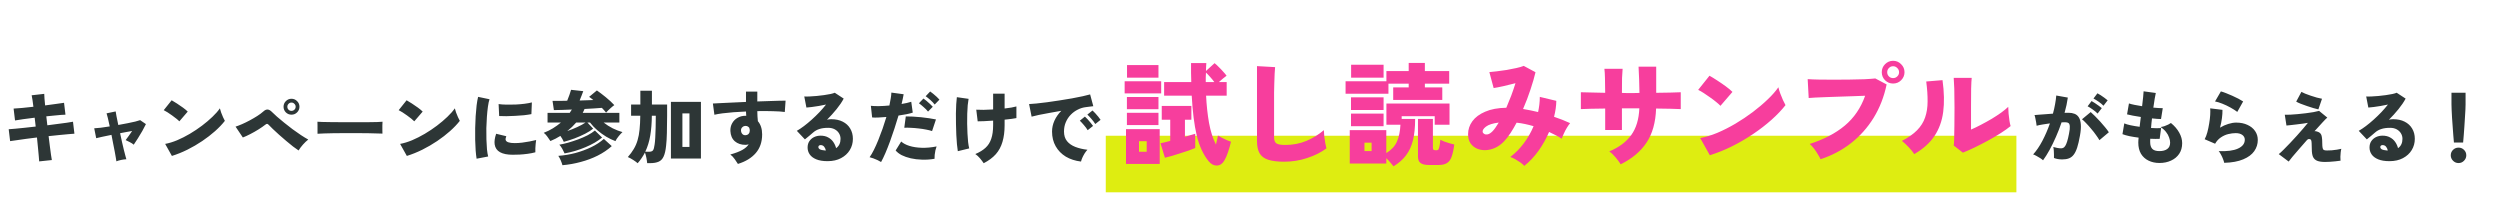
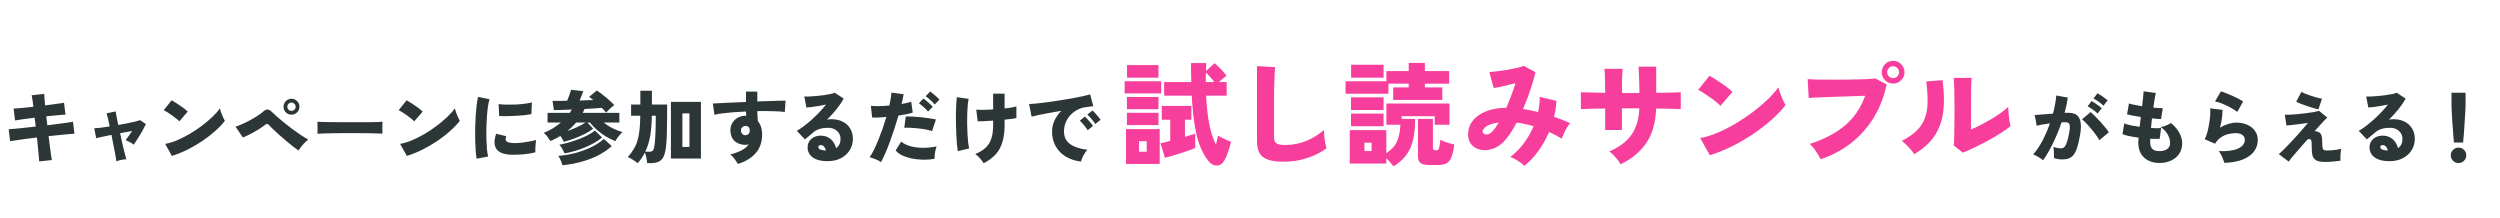
<svg xmlns="http://www.w3.org/2000/svg" width="884" height="77" viewBox="0 0 884 77" fill="none">
-   <rect x="391" y="48" width="322" height="20" fill="#DEED11" />
  <path d="M13.854 57.07C13.835 56.715 13.789 56.118 13.714 55.278C13.639 54.438 13.546 53.439 13.434 52.282C13.341 51.124 13.219 49.902 13.07 48.614C11.782 48.763 10.522 48.922 9.29 49.09C8.058 49.258 6.947 49.416 5.958 49.566C4.969 49.696 4.175 49.808 3.578 49.902L3.074 45.702C3.671 45.646 4.465 45.58 5.454 45.506C6.462 45.412 7.582 45.3 8.814 45.17C10.065 45.039 11.334 44.899 12.622 44.75L12.258 41.614C10.821 41.782 9.458 41.959 8.17 42.146C6.901 42.314 5.949 42.463 5.314 42.594L4.81 38.394C5.557 38.356 6.565 38.282 7.834 38.17C9.103 38.039 10.429 37.899 11.81 37.75C11.717 36.872 11.614 36.098 11.502 35.426C11.409 34.735 11.306 34.156 11.194 33.69L15.646 33.186C15.665 33.596 15.693 34.147 15.73 34.838C15.786 35.528 15.861 36.34 15.954 37.274C17.354 37.087 18.661 36.91 19.874 36.742C21.087 36.574 22.011 36.443 22.646 36.35L23.15 40.55C22.795 40.55 22.263 40.578 21.554 40.634C20.863 40.69 20.07 40.764 19.174 40.858C18.278 40.932 17.345 41.026 16.374 41.138L16.738 44.302C17.989 44.134 19.202 43.975 20.378 43.826C21.554 43.676 22.618 43.536 23.57 43.406C24.522 43.256 25.269 43.135 25.81 43.042L26.314 47.27C25.885 47.288 25.194 47.344 24.242 47.438C23.29 47.531 22.198 47.634 20.966 47.746C19.753 47.858 18.493 47.988 17.186 48.138C17.335 49.388 17.485 50.583 17.634 51.722C17.783 52.842 17.914 53.831 18.026 54.69C18.157 55.53 18.259 56.164 18.334 56.594L13.854 57.07ZM41.154 57.042C41.135 56.818 41.07 56.398 40.958 55.782C40.865 55.166 40.734 54.428 40.566 53.57C40.398 52.692 40.211 51.75 40.006 50.742C39.819 49.734 39.623 48.716 39.418 47.69C38.167 47.932 37.047 48.166 36.058 48.39C35.069 48.595 34.387 48.754 34.014 48.866L33.314 45.366C33.855 45.347 34.611 45.282 35.582 45.17C36.553 45.039 37.626 44.88 38.802 44.694C38.559 43.536 38.335 42.538 38.13 41.698C37.925 40.839 37.775 40.298 37.682 40.074L40.902 39.402C40.921 39.626 41.014 40.176 41.182 41.054C41.369 41.931 41.583 42.976 41.826 44.19C42.965 43.984 44.057 43.779 45.102 43.574C46.147 43.368 47.062 43.172 47.846 42.986C48.63 42.78 49.199 42.612 49.554 42.482L51.598 43.882C51.262 44.591 50.842 45.394 50.338 46.29C49.834 47.167 49.311 48.035 48.77 48.894C48.247 49.752 47.753 50.508 47.286 51.162C46.931 50.844 46.455 50.536 45.858 50.238C45.261 49.92 44.785 49.687 44.43 49.538C44.747 49.127 45.111 48.632 45.522 48.054C45.933 47.475 46.334 46.896 46.726 46.318C46.091 46.43 45.41 46.551 44.682 46.682C43.954 46.812 43.217 46.952 42.47 47.102C42.694 48.147 42.918 49.183 43.142 50.21C43.385 51.236 43.609 52.188 43.814 53.066C44.038 53.924 44.225 54.643 44.374 55.222C44.523 55.8 44.626 56.164 44.682 56.314C44.103 56.332 43.469 56.416 42.778 56.566C42.106 56.715 41.565 56.874 41.154 57.042ZM60.782 55.138L58.402 50.882C59.727 50.639 61.137 50.21 62.63 49.594C64.123 48.959 65.617 48.203 67.11 47.326C68.622 46.43 70.059 45.468 71.422 44.442C72.803 43.396 74.035 42.351 75.118 41.306C76.219 40.26 77.097 39.262 77.75 38.31C77.843 38.72 77.993 39.215 78.198 39.794C78.403 40.354 78.627 40.904 78.87 41.446C79.113 41.968 79.327 42.398 79.514 42.734C78.581 43.928 77.423 45.142 76.042 46.374C74.679 47.587 73.167 48.754 71.506 49.874C69.845 50.994 68.099 52.011 66.27 52.926C64.459 53.822 62.63 54.559 60.782 55.138ZM63.414 42.902C63.153 42.622 62.798 42.304 62.35 41.95C61.902 41.576 61.407 41.203 60.866 40.83C60.325 40.438 59.793 40.074 59.27 39.738C58.747 39.402 58.29 39.14 57.898 38.954L60.698 35.454C61.239 35.752 61.865 36.135 62.574 36.602C63.302 37.068 64.011 37.554 64.702 38.058C65.393 38.562 65.953 39.028 66.382 39.458L63.414 42.902ZM105.582 53.206C105.059 52.87 104.406 52.403 103.622 51.806C102.857 51.19 102.045 50.527 101.186 49.818C100.327 49.09 99.487 48.362 98.666 47.634C97.845 46.887 97.107 46.206 96.454 45.59C95.801 44.974 95.315 44.488 94.998 44.134C94.811 43.928 94.634 43.816 94.466 43.798C94.298 43.779 94.102 43.863 93.878 44.05C93.187 44.591 92.366 45.16 91.414 45.758C90.462 46.355 89.491 46.906 88.502 47.41C87.531 47.914 86.654 48.315 85.87 48.614L83.294 44.778C83.947 44.572 84.722 44.274 85.618 43.882C86.514 43.49 87.429 43.042 88.362 42.538C89.295 42.034 90.173 41.52 90.994 40.998C91.834 40.456 92.525 39.943 93.066 39.458C93.626 38.935 94.149 38.692 94.634 38.73C95.119 38.748 95.651 39.056 96.23 39.654C96.622 40.064 97.191 40.596 97.938 41.25C98.685 41.903 99.534 42.612 100.486 43.378C101.438 44.143 102.418 44.908 103.426 45.674C104.453 46.42 105.451 47.12 106.422 47.774C107.393 48.408 108.251 48.931 108.998 49.342C108.363 49.846 107.738 50.443 107.122 51.134C106.506 51.824 105.993 52.515 105.582 53.206ZM103.062 40.55C102.297 40.55 101.634 40.279 101.074 39.738C100.533 39.178 100.262 38.515 100.262 37.75C100.262 36.966 100.533 36.303 101.074 35.762C101.634 35.202 102.297 34.922 103.062 34.922C103.846 34.922 104.509 35.202 105.05 35.762C105.61 36.303 105.89 36.966 105.89 37.75C105.89 38.515 105.61 39.178 105.05 39.738C104.509 40.279 103.846 40.55 103.062 40.55ZM103.062 39.206C103.473 39.206 103.818 39.066 104.098 38.786C104.397 38.506 104.546 38.16 104.546 37.75C104.546 37.339 104.397 36.994 104.098 36.714C103.818 36.415 103.473 36.266 103.062 36.266C102.651 36.266 102.306 36.415 102.026 36.714C101.746 36.994 101.606 37.339 101.606 37.75C101.606 38.16 101.746 38.506 102.026 38.786C102.306 39.066 102.651 39.206 103.062 39.206ZM112.274 47.298C112.293 46.962 112.293 46.523 112.274 45.982C112.274 45.44 112.274 44.899 112.274 44.358C112.274 43.816 112.265 43.378 112.246 43.042C112.507 43.06 113.077 43.088 113.954 43.126C114.831 43.144 115.905 43.163 117.174 43.182C118.443 43.182 119.815 43.191 121.29 43.21C122.783 43.21 124.277 43.21 125.77 43.21C127.263 43.21 128.663 43.21 129.97 43.21C131.295 43.191 132.425 43.172 133.358 43.154C134.291 43.116 134.926 43.079 135.262 43.042C135.243 43.34 135.225 43.77 135.206 44.33C135.206 44.871 135.206 45.412 135.206 45.954C135.225 46.495 135.234 46.924 135.234 47.242C134.805 47.223 134.142 47.204 133.246 47.186C132.35 47.148 131.295 47.12 130.082 47.102C128.869 47.083 127.571 47.074 126.19 47.074C124.809 47.074 123.418 47.074 122.018 47.074C120.618 47.074 119.274 47.083 117.986 47.102C116.717 47.12 115.587 47.148 114.598 47.186C113.609 47.204 112.834 47.242 112.274 47.298ZM143.858 55.138L141.478 50.882C142.803 50.639 144.213 50.21 145.706 49.594C147.199 48.959 148.693 48.203 150.186 47.326C151.698 46.43 153.135 45.468 154.498 44.442C155.879 43.396 157.111 42.351 158.194 41.306C159.295 40.26 160.173 39.262 160.826 38.31C160.919 38.72 161.069 39.215 161.274 39.794C161.479 40.354 161.703 40.904 161.946 41.446C162.189 41.968 162.403 42.398 162.59 42.734C161.657 43.928 160.499 45.142 159.118 46.374C157.755 47.587 156.243 48.754 154.582 49.874C152.921 50.994 151.175 52.011 149.346 52.926C147.535 53.822 145.706 54.559 143.858 55.138ZM146.49 42.902C146.229 42.622 145.874 42.304 145.426 41.95C144.978 41.576 144.483 41.203 143.942 40.83C143.401 40.438 142.869 40.074 142.346 39.738C141.823 39.402 141.366 39.14 140.974 38.954L143.774 35.454C144.315 35.752 144.941 36.135 145.65 36.602C146.378 37.068 147.087 37.554 147.778 38.058C148.469 38.562 149.029 39.028 149.458 39.458L146.49 42.902ZM168.526 56.118C168.395 55.315 168.283 54.344 168.19 53.206C168.115 52.048 168.059 50.798 168.022 49.454C168.003 48.091 168.003 46.7 168.022 45.282C168.059 43.844 168.115 42.444 168.19 41.082C168.283 39.7 168.395 38.431 168.526 37.274C168.675 36.098 168.853 35.09 169.058 34.25L173.09 35.09C172.866 35.762 172.679 36.639 172.53 37.722C172.381 38.804 172.259 39.999 172.166 41.306C172.073 42.594 172.007 43.928 171.97 45.31C171.951 46.672 171.961 47.998 171.998 49.286C172.035 50.574 172.101 51.75 172.194 52.814C172.306 53.859 172.446 54.699 172.614 55.334L168.526 56.118ZM181.266 54.718C179.381 54.718 177.897 54.419 176.814 53.822C175.731 53.224 175.097 52.3 174.91 51.05C174.761 50.004 174.938 48.754 175.442 47.298L179.026 48.166C178.802 48.707 178.727 49.146 178.802 49.482C178.989 50.228 180.071 50.602 182.05 50.602C182.871 50.602 183.73 50.546 184.626 50.434C185.541 50.322 186.427 50.182 187.286 50.014C188.145 49.846 188.91 49.678 189.582 49.51C189.526 49.864 189.47 50.303 189.414 50.826C189.358 51.348 189.321 51.88 189.302 52.422C189.283 52.963 189.283 53.439 189.302 53.85C188.481 54.074 187.585 54.251 186.614 54.382C185.643 54.512 184.691 54.606 183.758 54.662C182.825 54.699 181.994 54.718 181.266 54.718ZM176.506 41.026L176.31 36.798C177.038 36.91 177.925 36.975 178.97 36.994C180.034 37.012 181.135 37.003 182.274 36.966C183.413 36.91 184.495 36.816 185.522 36.686C186.549 36.555 187.398 36.396 188.07 36.21L187.902 40.354C187.155 40.503 186.278 40.634 185.27 40.746C184.262 40.839 183.217 40.914 182.134 40.97C181.07 41.026 180.043 41.063 179.054 41.082C178.065 41.082 177.215 41.063 176.506 41.026ZM199.354 50.154C199.074 49.482 198.673 48.782 198.15 48.054C197.609 48.39 197.039 48.716 196.442 49.034C195.863 49.332 195.257 49.612 194.622 49.874C194.323 49.388 193.969 48.875 193.558 48.334C193.166 47.774 192.737 47.316 192.27 46.962C193.427 46.514 194.51 45.982 195.518 45.366C196.545 44.731 197.487 44.05 198.346 43.322H193.614V39.906H201.454C201.734 39.514 201.986 39.122 202.21 38.73C200.959 38.786 199.774 38.832 198.654 38.87C197.553 38.888 196.619 38.907 195.854 38.926L195.378 35.678C196.05 35.678 196.834 35.678 197.73 35.678C198.626 35.659 199.569 35.64 200.558 35.622C200.819 35.006 201.081 34.324 201.342 33.578C201.603 32.812 201.799 32.206 201.93 31.758L206.242 32.234C206.13 32.588 205.943 33.083 205.682 33.718C205.439 34.352 205.197 34.959 204.954 35.538C205.831 35.5 206.681 35.472 207.502 35.454C208.342 35.416 209.107 35.388 209.798 35.37C209.537 35.146 209.275 34.94 209.014 34.754C208.771 34.567 208.538 34.399 208.314 34.25L211.058 31.982C211.469 32.262 211.945 32.607 212.486 33.018C213.046 33.428 213.615 33.876 214.194 34.362C214.791 34.847 215.351 35.332 215.874 35.818C216.397 36.303 216.845 36.751 217.218 37.162C216.751 37.498 216.257 37.908 215.734 38.394C215.211 38.86 214.735 39.336 214.306 39.822C214.138 39.579 213.923 39.318 213.662 39.038C213.419 38.739 213.139 38.44 212.822 38.142C212.075 38.198 211.161 38.263 210.078 38.338C209.014 38.394 207.885 38.459 206.69 38.534C206.597 38.758 206.494 38.991 206.382 39.234C206.289 39.458 206.177 39.682 206.046 39.906H219.01V43.322H213.438C214.427 44.106 215.51 44.796 216.686 45.394C217.881 45.972 219.019 46.411 220.102 46.71C219.71 47.064 219.262 47.55 218.758 48.166C218.254 48.782 217.871 49.36 217.61 49.902C216.546 49.51 215.463 48.987 214.362 48.334C213.261 47.662 212.206 46.896 211.198 46.038C210.209 45.179 209.35 44.274 208.622 43.322H207.698L209.742 45.506C208.995 46.103 208.043 46.7 206.886 47.298C205.747 47.876 204.525 48.418 203.218 48.922C201.911 49.407 200.623 49.818 199.354 50.154ZM198.878 58.414C198.747 57.928 198.551 57.368 198.29 56.734C198.029 56.118 197.739 55.576 197.422 55.11C199.457 54.96 201.473 54.624 203.47 54.102C205.467 53.56 207.334 52.87 209.07 52.03C210.806 51.19 212.29 50.219 213.522 49.118L216.322 51.666C214.885 52.954 213.223 54.074 211.338 55.026C209.471 55.959 207.474 56.706 205.346 57.266C203.237 57.844 201.081 58.227 198.878 58.414ZM199.634 54.242C199.429 53.756 199.158 53.215 198.822 52.618C198.486 52.02 198.141 51.535 197.786 51.162C198.738 50.994 199.793 50.751 200.95 50.434C202.107 50.098 203.274 49.715 204.45 49.286C205.645 48.838 206.755 48.352 207.782 47.83C208.809 47.288 209.667 46.728 210.358 46.15L212.906 48.642C212.178 49.239 211.31 49.836 210.302 50.434C209.294 51.012 208.193 51.554 206.998 52.058C205.803 52.562 204.581 53 203.33 53.374C202.079 53.747 200.847 54.036 199.634 54.242ZM200.586 46.346C201.781 45.935 202.966 45.459 204.142 44.918C205.337 44.376 206.307 43.844 207.054 43.322H203.75C202.835 44.386 201.781 45.394 200.586 46.346ZM225.478 57.714C225.049 57.34 224.526 56.958 223.91 56.566C223.313 56.174 222.678 55.828 222.006 55.53C222.846 54.578 223.546 53.626 224.106 52.674C224.685 51.703 225.133 50.667 225.45 49.566C225.786 48.446 226.019 47.186 226.15 45.786C226.299 44.386 226.383 42.762 226.402 40.914H223.154V36.966H226.43V32.094H230.518V36.966H235.894V40.914C235.894 43.228 235.866 45.263 235.81 47.018C235.773 48.772 235.679 50.284 235.53 51.554C235.362 53.215 235.063 54.494 234.634 55.39C234.223 56.267 233.635 56.864 232.87 57.182C232.105 57.518 231.106 57.686 229.874 57.686H228.838C228.801 57.163 228.707 56.528 228.558 55.782C228.409 55.054 228.241 54.438 228.054 53.934C227.699 54.624 227.307 55.278 226.878 55.894C226.467 56.528 226.001 57.135 225.478 57.714ZM237.238 56.062V36.014H247.85V56.062H237.238ZM241.298 51.946H243.79V40.102H241.298V51.946ZM228.166 53.654H229.538C230.173 53.654 230.621 53.495 230.882 53.178C231.143 52.842 231.339 52.151 231.47 51.106C231.563 50.546 231.638 49.762 231.694 48.754C231.75 47.727 231.797 46.542 231.834 45.198C231.871 43.854 231.89 42.426 231.89 40.914H230.49C230.471 43.49 230.285 45.832 229.93 47.942C229.575 50.032 228.987 51.936 228.166 53.654ZM260.926 57.966C260.646 57.499 260.273 56.939 259.806 56.286C259.358 55.632 258.835 55.082 258.238 54.634C260.049 54.13 261.467 53.588 262.494 53.01C263.521 52.431 264.267 51.768 264.734 51.022C264.547 51.078 264.361 51.124 264.174 51.162C264.006 51.199 263.819 51.218 263.614 51.218C262.083 51.218 260.823 50.798 259.834 49.958C258.863 49.099 258.341 47.886 258.266 46.318C258.229 45.31 258.434 44.404 258.882 43.602C259.33 42.78 259.965 42.136 260.786 41.67C261.607 41.184 262.541 40.942 263.586 40.942C263.623 40.942 263.67 40.942 263.726 40.942C263.782 40.942 263.829 40.951 263.866 40.97C263.81 40.484 263.782 39.971 263.782 39.43C262.27 39.486 260.805 39.57 259.386 39.682C257.967 39.794 256.67 39.924 255.494 40.074C254.337 40.223 253.375 40.391 252.61 40.578L252.078 36.602C252.675 36.564 253.571 36.518 254.766 36.462C255.961 36.406 257.342 36.34 258.91 36.266C260.478 36.191 262.102 36.116 263.782 36.042V32.402H267.786V35.874C269.279 35.818 270.689 35.771 272.014 35.734C273.339 35.678 274.506 35.64 275.514 35.622C276.522 35.603 277.278 35.594 277.782 35.594L277.502 39.598C276.475 39.448 275.094 39.355 273.358 39.318C271.641 39.262 269.783 39.252 267.786 39.29C267.786 39.906 267.805 40.522 267.842 41.138C267.879 41.735 267.926 42.304 267.982 42.846C268.99 44.022 269.494 45.58 269.494 47.522C269.494 50.172 268.747 52.366 267.254 54.102C265.761 55.838 263.651 57.126 260.926 57.966ZM263.642 47.802C264.127 47.764 264.491 47.596 264.734 47.298C264.995 46.98 265.126 46.598 265.126 46.15C265.126 45.87 265.061 45.543 264.93 45.17C264.594 44.74 264.165 44.526 263.642 44.526C263.175 44.526 262.783 44.684 262.466 45.002C262.149 45.3 261.999 45.683 262.018 46.15C262.037 46.635 262.195 47.046 262.494 47.382C262.793 47.699 263.175 47.839 263.642 47.802ZM292.622 56.986C291.017 56.986 289.691 56.771 288.646 56.342C287.601 55.912 286.826 55.334 286.322 54.606C285.818 53.878 285.566 53.066 285.566 52.17C285.566 51.292 285.771 50.546 286.182 49.93C286.611 49.295 287.171 48.81 287.862 48.474C288.571 48.138 289.337 47.97 290.158 47.97C291.203 47.97 292.09 48.175 292.818 48.586C293.565 48.978 294.171 49.51 294.638 50.182C295.105 50.854 295.441 51.591 295.646 52.394C296.691 51.666 297.214 50.564 297.214 49.09C297.214 48.38 297.037 47.736 296.682 47.158C296.327 46.56 295.823 46.084 295.17 45.73C294.517 45.375 293.751 45.198 292.874 45.198C291.623 45.198 290.578 45.338 289.738 45.618C288.898 45.879 288.151 46.299 287.498 46.878C287.143 47.176 286.695 47.559 286.154 48.026C285.613 48.474 285.099 48.894 284.614 49.286L281.758 46.262C282.542 45.814 283.382 45.254 284.278 44.582C285.193 43.891 286.117 43.126 287.05 42.286C287.983 41.446 288.879 40.578 289.738 39.682C290.597 38.767 291.381 37.862 292.09 36.966C291.25 37.134 290.391 37.302 289.514 37.47C288.655 37.619 287.843 37.74 287.078 37.834C286.313 37.927 285.669 37.992 285.146 38.03L284.39 34.11C284.875 34.147 285.501 34.147 286.266 34.11C287.031 34.072 287.853 34.016 288.73 33.942C289.626 33.848 290.503 33.746 291.362 33.634C292.221 33.503 292.986 33.372 293.658 33.242C294.33 33.092 294.834 32.943 295.17 32.794L298.334 34.866C297.699 36.06 296.859 37.302 295.814 38.59C294.769 39.878 293.639 41.128 292.426 42.342C292.631 42.267 292.855 42.22 293.098 42.202C293.359 42.164 293.621 42.146 293.882 42.146C295.469 42.146 296.831 42.435 297.97 43.014C299.127 43.592 300.014 44.404 300.63 45.45C301.265 46.495 301.582 47.708 301.582 49.09C301.582 50.546 301.218 51.871 300.49 53.066C299.762 54.26 298.726 55.212 297.382 55.922C296.057 56.631 294.47 56.986 292.622 56.986ZM291.698 53.206H292.034C291.903 52.646 291.689 52.188 291.39 51.834C291.091 51.479 290.681 51.302 290.158 51.302C289.971 51.302 289.794 51.358 289.626 51.47C289.458 51.563 289.374 51.74 289.374 52.002C289.374 52.3 289.542 52.562 289.878 52.786C290.233 52.991 290.839 53.131 291.698 53.206ZM311.55 57.294C311.214 57.088 310.803 56.864 310.318 56.622C309.833 56.398 309.338 56.192 308.834 56.006C308.349 55.819 307.901 55.679 307.49 55.586C307.975 54.914 308.479 54.055 309.002 53.01C309.525 51.964 310.047 50.798 310.57 49.51C311.093 48.222 311.597 46.887 312.082 45.506C312.567 44.106 313.015 42.724 313.426 41.362C312.399 41.455 311.438 41.52 310.542 41.558C309.665 41.595 308.946 41.586 308.386 41.53L307.938 37.414C308.685 37.507 309.637 37.544 310.794 37.526C311.97 37.507 313.202 37.432 314.49 37.302C314.695 36.387 314.854 35.547 314.966 34.782C315.097 33.998 315.171 33.316 315.19 32.738L319.53 33.326C319.455 33.811 319.353 34.343 319.222 34.922C319.091 35.5 318.951 36.116 318.802 36.77C320.165 36.546 321.303 36.284 322.218 35.986L322.75 39.822C322.19 40.008 321.462 40.195 320.566 40.382C319.689 40.55 318.737 40.708 317.71 40.858C317.281 42.351 316.805 43.882 316.282 45.45C315.778 46.999 315.255 48.511 314.714 49.986C314.173 51.46 313.631 52.832 313.09 54.102C312.549 55.352 312.035 56.416 311.55 57.294ZM330.45 56.146C328.938 56.407 327.463 56.51 326.026 56.454C324.607 56.416 323.282 56.258 322.05 55.978C320.837 55.698 319.763 55.324 318.83 54.858C317.915 54.372 317.206 53.822 316.702 53.206L318.662 50.042C319.353 50.676 320.314 51.19 321.546 51.582C322.797 51.974 324.243 52.198 325.886 52.254C327.529 52.31 329.293 52.151 331.178 51.778C331.029 52.17 330.889 52.636 330.758 53.178C330.646 53.7 330.562 54.232 330.506 54.774C330.45 55.296 330.431 55.754 330.45 56.146ZM329.582 46.346C328.985 46.14 328.275 45.963 327.454 45.814C326.633 45.646 325.765 45.515 324.85 45.422C323.935 45.31 323.039 45.235 322.162 45.198C321.285 45.142 320.482 45.132 319.754 45.17L320.286 41.166C320.977 41.147 321.789 41.166 322.722 41.222C323.674 41.259 324.654 41.334 325.662 41.446C326.67 41.558 327.631 41.679 328.546 41.81C329.479 41.94 330.282 42.08 330.954 42.23L329.582 46.346ZM328.154 39.458C327.743 38.935 327.221 38.403 326.586 37.862C325.97 37.302 325.419 36.854 324.934 36.518L326.53 34.838C326.81 35.024 327.165 35.295 327.594 35.65C328.023 36.004 328.443 36.378 328.854 36.77C329.265 37.143 329.591 37.47 329.834 37.75L328.154 39.458ZM330.506 36.966C330.095 36.424 329.582 35.883 328.966 35.342C328.35 34.8 327.799 34.362 327.314 34.026L328.91 32.346C329.19 32.532 329.545 32.803 329.974 33.158C330.403 33.512 330.823 33.876 331.234 34.25C331.645 34.623 331.962 34.95 332.186 35.23L330.506 36.966ZM347.838 57.714C347.427 57.116 346.979 56.528 346.494 55.95C346.009 55.371 345.467 54.876 344.87 54.466C346.345 53.85 347.539 53.122 348.454 52.282C349.387 51.442 350.069 50.378 350.498 49.09C350.946 47.802 351.17 46.196 351.17 44.274V42.65C350.031 42.724 348.967 42.79 347.978 42.846C347.007 42.883 346.251 42.902 345.71 42.902L345.206 38.786C345.859 38.823 346.718 38.842 347.782 38.842C348.846 38.823 349.975 38.776 351.17 38.702V33.13H355.23V38.366C356.107 38.272 356.91 38.16 357.638 38.03C358.366 37.899 358.954 37.768 359.402 37.638V41.754C358.991 41.828 358.422 41.922 357.694 42.034C356.966 42.127 356.145 42.22 355.23 42.314V44.274C355.23 46.514 354.978 48.474 354.474 50.154C353.989 51.834 353.205 53.29 352.122 54.522C351.039 55.735 349.611 56.799 347.838 57.714ZM338.682 53.458C338.57 52.804 338.467 51.983 338.374 50.994C338.281 49.986 338.206 48.875 338.15 47.662C338.094 46.43 338.057 45.17 338.038 43.882C338.019 42.594 338.01 41.343 338.01 40.13C338.029 38.916 338.066 37.815 338.122 36.826C338.178 35.818 338.253 34.996 338.346 34.362L342.49 34.95C342.378 35.528 342.275 36.284 342.182 37.218C342.107 38.132 342.051 39.15 342.014 40.27C341.995 41.39 341.986 42.547 341.986 43.742C342.005 44.918 342.042 46.066 342.098 47.186C342.154 48.287 342.229 49.304 342.322 50.238C342.434 51.152 342.565 51.899 342.714 52.478L338.682 53.458ZM382.25 57.126C380.215 56.883 378.423 56.304 376.874 55.39C375.343 54.456 374.149 53.234 373.29 51.722C372.431 50.21 372.002 48.474 372.002 46.514C372.002 45.207 372.282 43.928 372.842 42.678C373.421 41.408 374.233 40.242 375.278 39.178C373.841 39.42 372.431 39.672 371.05 39.934C369.687 40.176 368.455 40.41 367.354 40.634C366.271 40.858 365.413 41.063 364.778 41.25L363.882 36.798C364.479 36.779 365.329 36.714 366.43 36.602C367.55 36.49 368.819 36.34 370.238 36.154C371.657 35.948 373.122 35.734 374.634 35.51C376.165 35.267 377.639 35.024 379.058 34.782C380.477 34.52 381.746 34.268 382.866 34.026C383.986 33.783 384.854 33.568 385.47 33.382L386.59 37.554C386.273 37.572 385.881 37.619 385.414 37.694C384.966 37.75 384.462 37.815 383.902 37.89C382.95 38.002 382.017 38.291 381.102 38.758C380.187 39.206 379.357 39.812 378.61 40.578C377.882 41.324 377.303 42.202 376.874 43.21C376.445 44.199 376.23 45.3 376.23 46.514C376.23 47.895 376.585 49.024 377.294 49.902C378.003 50.779 378.983 51.46 380.234 51.946C381.485 52.431 382.913 52.767 384.518 52.954C384.182 53.308 383.846 53.747 383.51 54.27C383.193 54.792 382.922 55.306 382.698 55.81C382.474 56.332 382.325 56.771 382.25 57.126ZM384.602 46.038C384.247 45.44 383.799 44.834 383.258 44.218C382.735 43.602 382.259 43.088 381.83 42.678L383.622 41.222C383.883 41.446 384.201 41.763 384.574 42.174C384.947 42.584 385.311 43.004 385.666 43.434C386.021 43.863 386.301 44.227 386.506 44.526L384.602 46.038ZM387.29 43.854C386.935 43.275 386.487 42.678 385.946 42.062C385.405 41.427 384.919 40.914 384.49 40.522L386.31 39.066C386.571 39.29 386.889 39.607 387.262 40.018C387.635 40.428 387.999 40.848 388.354 41.278C388.709 41.707 388.979 42.071 389.166 42.37L387.29 43.854ZM722.418 56.678C722.194 56.454 721.867 56.202 721.438 55.922C721.009 55.642 720.561 55.38 720.094 55.138C719.646 54.876 719.254 54.699 718.918 54.606C720.075 53.336 721.167 51.731 722.194 49.79C723.221 47.83 724.107 45.776 724.854 43.63C723.958 43.742 723.09 43.872 722.25 44.022C721.429 44.152 720.729 44.302 720.15 44.47C720.131 44.152 720.075 43.751 719.982 43.266C719.907 42.762 719.814 42.276 719.702 41.81C719.609 41.324 719.506 40.951 719.394 40.69C719.805 40.652 720.355 40.606 721.046 40.55C721.737 40.494 722.502 40.438 723.342 40.382C724.201 40.307 725.059 40.242 725.918 40.186C726.235 39.047 726.487 37.936 726.674 36.854C726.879 35.771 727.019 34.744 727.094 33.774L731.182 34.502C730.958 36.182 730.575 37.983 730.034 39.906C730.333 39.887 730.594 39.878 730.818 39.878C731.061 39.878 731.275 39.878 731.462 39.878C732.246 39.878 732.946 39.999 733.562 40.242C734.197 40.484 734.701 40.904 735.074 41.502C735.466 42.099 735.699 42.93 735.774 43.994C735.867 45.039 735.765 46.374 735.466 47.998C735.167 49.696 734.841 51.096 734.486 52.198C734.131 53.28 733.711 54.13 733.226 54.746C732.759 55.343 732.199 55.763 731.546 56.006C730.893 56.248 730.118 56.37 729.222 56.37C728.102 56.37 727.122 56.202 726.282 55.866C726.301 55.511 726.301 55.1 726.282 54.634C726.282 54.148 726.263 53.672 726.226 53.206C726.189 52.72 726.123 52.31 726.03 51.974C726.459 52.104 726.935 52.216 727.458 52.31C727.981 52.403 728.429 52.45 728.802 52.45C729.082 52.45 729.334 52.394 729.558 52.282C729.801 52.17 730.034 51.946 730.258 51.61C730.482 51.274 730.706 50.76 730.93 50.07C731.154 49.379 731.378 48.446 731.602 47.27C731.845 46.094 731.938 45.226 731.882 44.666C731.845 44.087 731.695 43.704 731.434 43.518C731.173 43.331 730.827 43.238 730.398 43.238C730.211 43.238 729.997 43.238 729.754 43.238C729.511 43.238 729.25 43.247 728.97 43.266C728.391 45.002 727.729 46.71 726.982 48.39C726.254 50.051 725.498 51.6 724.714 53.038C723.93 54.456 723.165 55.67 722.418 56.678ZM742.354 49.566C742.074 49.062 741.673 48.455 741.15 47.746C740.646 47.018 740.077 46.29 739.442 45.562C738.826 44.815 738.229 44.143 737.65 43.546C737.071 42.93 736.586 42.472 736.194 42.174L739.274 39.626C739.666 39.962 740.161 40.428 740.758 41.026C741.355 41.623 741.971 42.267 742.606 42.958C743.241 43.648 743.829 44.33 744.37 45.002C744.93 45.674 745.369 46.262 745.686 46.766L742.354 49.566ZM741.71 40.158C741.243 39.672 740.674 39.196 740.002 38.73C739.33 38.244 738.723 37.862 738.182 37.582L739.582 35.734C739.881 35.883 740.263 36.116 740.73 36.434C741.197 36.732 741.654 37.05 742.102 37.386C742.569 37.703 742.933 37.983 743.194 38.226L741.71 40.158ZM743.782 37.386C743.315 36.9 742.746 36.424 742.074 35.958C741.402 35.491 740.795 35.118 740.254 34.838L741.654 32.99C741.953 33.139 742.335 33.363 742.802 33.662C743.269 33.96 743.726 34.278 744.174 34.614C744.641 34.95 745.005 35.239 745.266 35.482L743.782 37.386ZM763.578 57.63C762.141 57.63 760.853 57.35 759.714 56.79C758.594 56.248 757.707 55.446 757.054 54.382C756.419 53.299 756.102 51.983 756.102 50.434C756.102 50.228 756.111 49.976 756.13 49.678C756.167 49.379 756.195 49.043 756.214 48.67C755.057 48.52 753.965 48.343 752.938 48.138C751.93 47.914 751.118 47.68 750.502 47.438L751.146 43.63C751.687 43.872 752.443 44.096 753.414 44.302C754.385 44.507 755.439 44.684 756.578 44.834C756.653 44.274 756.718 43.704 756.774 43.126C756.849 42.528 756.923 41.94 756.998 41.362C755.99 41.212 755.047 41.054 754.17 40.886C753.293 40.718 752.611 40.568 752.126 40.438L752.798 36.574C753.283 36.742 753.937 36.91 754.758 37.078C755.579 37.246 756.475 37.404 757.446 37.554C757.595 36.359 757.717 35.295 757.81 34.362C757.903 33.41 757.959 32.719 757.978 32.29L762.29 32.878C762.178 33.326 762.047 34.007 761.898 34.922C761.749 35.836 761.59 36.882 761.422 38.058C762.094 38.114 762.71 38.16 763.27 38.198C763.849 38.235 764.343 38.254 764.754 38.254L764.138 42.09C763.783 42.09 763.326 42.071 762.766 42.034C762.206 41.996 761.599 41.94 760.946 41.866C760.871 42.444 760.806 43.023 760.75 43.602C760.694 44.162 760.647 44.712 760.61 45.254C761.319 45.291 761.973 45.319 762.57 45.338C763.186 45.338 763.718 45.319 764.166 45.282L763.662 49.09C763.195 49.108 762.673 49.118 762.094 49.118C761.534 49.118 760.946 49.099 760.33 49.062C760.311 49.267 760.302 49.472 760.302 49.678C760.302 49.864 760.302 50.051 760.302 50.238C760.302 51.32 760.554 52.123 761.058 52.646C761.562 53.168 762.402 53.43 763.578 53.43C764.735 53.43 765.65 53.187 766.322 52.702C767.013 52.216 767.358 51.46 767.358 50.434C767.358 49.874 767.237 49.267 766.994 48.614C766.77 47.942 766.406 47.288 765.902 46.654C765.398 46 764.754 45.422 763.97 44.918C764.418 44.862 764.875 44.759 765.342 44.61C765.827 44.442 766.275 44.255 766.686 44.05C767.097 43.844 767.414 43.658 767.638 43.49C768.907 44.516 769.887 45.655 770.578 46.906C771.269 48.138 771.614 49.379 771.614 50.63C771.614 52.104 771.259 53.364 770.55 54.41C769.841 55.455 768.879 56.248 767.666 56.79C766.471 57.35 765.109 57.63 763.578 57.63ZM786.482 57.574C786.407 57.2 786.267 56.752 786.062 56.23C785.875 55.726 785.642 55.222 785.362 54.718C785.101 54.195 784.821 53.766 784.522 53.43C787.49 53.56 789.767 53.262 791.354 52.534C792.959 51.806 793.762 50.76 793.762 49.398C793.762 48.707 793.473 48.147 792.894 47.718C792.315 47.288 791.531 47.074 790.542 47.074C789.721 47.074 788.843 47.186 787.91 47.41C786.995 47.634 786.127 48.026 785.306 48.586C784.485 49.127 783.803 49.874 783.262 50.826L779.566 49.23C779.939 48.558 780.257 47.736 780.518 46.766C780.779 45.776 780.994 44.75 781.162 43.686C781.349 42.622 781.47 41.614 781.526 40.662C781.582 39.71 781.582 38.926 781.526 38.31L785.866 38.842C785.885 39.738 785.819 40.736 785.67 41.838C785.521 42.939 785.297 44.04 784.998 45.142C785.95 44.563 786.921 44.124 787.91 43.826C788.918 43.508 789.851 43.35 790.71 43.35C792.241 43.35 793.575 43.62 794.714 44.162C795.871 44.684 796.767 45.412 797.402 46.346C798.037 47.26 798.354 48.306 798.354 49.482C798.354 50.938 797.934 52.263 797.094 53.458C796.254 54.652 794.957 55.614 793.202 56.342C791.447 57.088 789.207 57.499 786.482 57.574ZM791.102 39.57C790.449 39.066 789.646 38.552 788.694 38.03C787.761 37.507 786.799 37.05 785.81 36.658C784.839 36.266 783.981 36.004 783.234 35.874L785.306 32.318C785.81 32.448 786.417 32.654 787.126 32.934C787.835 33.195 788.573 33.503 789.338 33.858C790.103 34.194 790.822 34.539 791.494 34.894C792.166 35.248 792.726 35.575 793.174 35.874L791.102 39.57ZM822.126 57.266C820.95 57.266 820.017 57.126 819.326 56.846C818.654 56.566 818.169 56.099 817.87 55.446C817.59 54.774 817.45 53.85 817.45 52.674C817.45 51.796 817.431 51.124 817.394 50.658C817.375 50.191 817.329 49.864 817.254 49.678C817.198 49.472 817.105 49.342 816.974 49.286C816.675 49.136 816.414 49.108 816.19 49.202C815.985 49.295 815.798 49.444 815.63 49.65C814.659 50.751 813.745 51.796 812.886 52.786C812.027 53.775 811.281 54.643 810.646 55.39C810.03 56.136 809.573 56.715 809.274 57.126L805.774 54.494C806.222 54.139 806.791 53.616 807.482 52.926C808.191 52.235 808.947 51.46 809.75 50.602C810.571 49.743 811.383 48.866 812.186 47.97C813.007 47.055 813.754 46.206 814.426 45.422C815.117 44.619 815.667 43.956 816.078 43.434C815.63 43.508 815.042 43.602 814.314 43.714C813.605 43.807 812.858 43.9 812.074 43.994C811.29 44.087 810.571 44.171 809.918 44.246C809.265 44.32 808.789 44.367 808.49 44.386L807.902 40.578C808.387 40.596 809.031 40.587 809.834 40.55C810.637 40.494 811.514 40.428 812.466 40.354C813.418 40.26 814.37 40.158 815.322 40.046C816.293 39.934 817.189 39.803 818.01 39.654C818.831 39.504 819.503 39.355 820.026 39.206L822.938 41.586C822.639 41.81 822.079 42.37 821.258 43.266C820.437 44.143 819.485 45.188 818.402 46.402C818.663 46.346 818.971 46.383 819.326 46.514C819.699 46.626 819.998 46.766 820.222 46.934C820.446 47.102 820.623 47.316 820.754 47.578C820.885 47.82 820.978 48.175 821.034 48.642C821.109 49.108 821.146 49.743 821.146 50.546C821.146 51.367 821.193 51.974 821.286 52.366C821.379 52.739 821.547 52.972 821.79 53.066C822.051 53.159 822.397 53.206 822.826 53.206C823.33 53.206 823.89 53.187 824.506 53.15C825.122 53.094 825.729 53.019 826.326 52.926C826.923 52.832 827.446 52.73 827.894 52.618C827.801 52.916 827.726 53.327 827.67 53.85C827.614 54.372 827.577 54.904 827.558 55.446C827.558 55.987 827.577 56.444 827.614 56.818C827.091 56.911 826.485 56.986 825.794 57.042C825.122 57.116 824.459 57.172 823.806 57.21C823.153 57.247 822.593 57.266 822.126 57.266ZM819.774 38.674C819.345 38.58 818.766 38.431 818.038 38.226C817.329 38.002 816.573 37.759 815.77 37.498C814.967 37.218 814.221 36.947 813.53 36.686C812.839 36.406 812.307 36.154 811.934 35.93L813.782 32.486C814.062 32.654 814.491 32.859 815.07 33.102C815.667 33.326 816.33 33.568 817.058 33.83C817.786 34.072 818.505 34.296 819.214 34.502C819.942 34.688 820.558 34.828 821.062 34.922L819.774 38.674ZM844.918 56.986C843.313 56.986 841.987 56.771 840.942 56.342C839.897 55.912 839.122 55.334 838.618 54.606C838.114 53.878 837.862 53.066 837.862 52.17C837.862 51.292 838.067 50.546 838.478 49.93C838.907 49.295 839.467 48.81 840.158 48.474C840.867 48.138 841.633 47.97 842.454 47.97C843.499 47.97 844.386 48.175 845.114 48.586C845.861 48.978 846.467 49.51 846.934 50.182C847.401 50.854 847.737 51.591 847.942 52.394C848.987 51.666 849.51 50.564 849.51 49.09C849.51 48.38 849.333 47.736 848.978 47.158C848.623 46.56 848.119 46.084 847.466 45.73C846.813 45.375 846.047 45.198 845.17 45.198C843.919 45.198 842.874 45.338 842.034 45.618C841.194 45.879 840.447 46.299 839.794 46.878C839.439 47.176 838.991 47.559 838.45 48.026C837.909 48.474 837.395 48.894 836.91 49.286L834.054 46.262C834.838 45.814 835.678 45.254 836.574 44.582C837.489 43.891 838.413 43.126 839.346 42.286C840.279 41.446 841.175 40.578 842.034 39.682C842.893 38.767 843.677 37.862 844.386 36.966C843.546 37.134 842.687 37.302 841.81 37.47C840.951 37.619 840.139 37.74 839.374 37.834C838.609 37.927 837.965 37.992 837.442 38.03L836.686 34.11C837.171 34.147 837.797 34.147 838.562 34.11C839.327 34.072 840.149 34.016 841.026 33.942C841.922 33.848 842.799 33.746 843.658 33.634C844.517 33.503 845.282 33.372 845.954 33.242C846.626 33.092 847.13 32.943 847.466 32.794L850.63 34.866C849.995 36.06 849.155 37.302 848.11 38.59C847.065 39.878 845.935 41.128 844.722 42.342C844.927 42.267 845.151 42.22 845.394 42.202C845.655 42.164 845.917 42.146 846.178 42.146C847.765 42.146 849.127 42.435 850.266 43.014C851.423 43.592 852.31 44.404 852.926 45.45C853.561 46.495 853.878 47.708 853.878 49.09C853.878 50.546 853.514 51.871 852.786 53.066C852.058 54.26 851.022 55.212 849.678 55.922C848.353 56.631 846.766 56.986 844.918 56.986ZM843.994 53.206H844.33C844.199 52.646 843.985 52.188 843.686 51.834C843.387 51.479 842.977 51.302 842.454 51.302C842.267 51.302 842.09 51.358 841.922 51.47C841.754 51.563 841.67 51.74 841.67 52.002C841.67 52.3 841.838 52.562 842.174 52.786C842.529 52.991 843.135 53.131 843.994 53.206ZM867.71 50.406C867.635 49.659 867.561 48.791 867.486 47.802C867.411 46.812 867.337 45.786 867.262 44.722C867.187 43.639 867.113 42.594 867.038 41.586C866.982 40.559 866.935 39.635 866.898 38.814C866.861 37.992 866.842 37.348 866.842 36.882V32.794H871.826V36.882C871.826 37.348 871.807 37.992 871.77 38.814C871.733 39.635 871.677 40.559 871.602 41.586C871.546 42.594 871.481 43.639 871.406 44.722C871.331 45.786 871.257 46.812 871.182 47.802C871.107 48.791 871.033 49.659 870.958 50.406H867.71ZM869.334 57.658C868.587 57.658 867.943 57.387 867.402 56.846C866.861 56.304 866.59 55.66 866.59 54.914C866.59 54.148 866.861 53.504 867.402 52.982C867.943 52.459 868.587 52.198 869.334 52.198C870.099 52.198 870.743 52.459 871.266 52.982C871.807 53.504 872.078 54.148 872.078 54.914C872.078 55.66 871.807 56.304 871.266 56.846C870.743 57.387 870.099 57.658 869.334 57.658Z" fill="#2D3636" />
  <path d="M427.314 56.938C425.447 54.618 424.061 51.591 423.154 47.858C422.274 44.124 421.687 39.444 421.394 33.818H411.634V29.018H421.234C421.207 27.951 421.181 26.858 421.154 25.738C421.154 24.618 421.154 23.471 421.154 22.298H426.554C426.527 22.751 426.501 23.218 426.474 23.698C426.474 24.178 426.461 24.644 426.434 25.098L429.474 22.338C429.927 22.684 430.421 23.138 430.954 23.698C431.514 24.231 432.034 24.778 432.514 25.338C433.021 25.871 433.421 26.351 433.714 26.778C433.367 27.044 432.941 27.378 432.434 27.778C431.927 28.178 431.447 28.591 430.994 29.018H433.754V33.818H426.474C426.634 37.204 426.981 40.418 427.514 43.458C428.074 46.498 428.887 49.044 429.954 51.098C430.087 50.564 430.221 50.018 430.354 49.458C430.487 48.871 430.594 48.364 430.674 47.938C431.101 48.178 431.607 48.458 432.194 48.778C432.807 49.071 433.394 49.351 433.954 49.618C434.541 49.858 434.981 50.018 435.274 50.098C435.007 51.324 434.661 52.551 434.234 53.778C433.834 55.004 433.394 56.004 432.914 56.778C432.247 57.924 431.367 58.511 430.274 58.538C429.181 58.564 428.194 58.031 427.314 56.938ZM411.914 55.778L410.354 50.658C410.727 50.578 411.207 50.471 411.794 50.338C412.407 50.178 413.074 50.004 413.794 49.818V42.338H410.794V37.458H421.274V42.338H418.994V48.378C419.714 48.164 420.381 47.964 420.994 47.778C421.634 47.591 422.181 47.431 422.634 47.298V52.338C421.967 52.604 421.167 52.911 420.234 53.258C419.301 53.578 418.314 53.898 417.274 54.218C416.261 54.538 415.287 54.844 414.354 55.138C413.421 55.404 412.607 55.618 411.914 55.778ZM398.154 57.978V45.658H410.074V57.978H398.154ZM397.674 33.018V28.738H410.594V33.018H397.674ZM398.514 27.458V23.018H409.634V27.458H398.514ZM398.474 44.218V39.898H409.634V44.218H398.474ZM398.474 38.618V34.298H409.634V38.618H398.474ZM402.754 53.658H405.474V49.938H402.754V53.658ZM426.354 29.018H429.394C428.967 28.431 428.474 27.831 427.914 27.218C427.381 26.604 426.887 26.084 426.434 25.658C426.407 26.218 426.381 26.778 426.354 27.338C426.354 27.898 426.354 28.458 426.354 29.018ZM454.034 57.178C451.741 57.178 449.887 56.951 448.474 56.498C447.061 56.044 446.034 55.284 445.394 54.218C444.781 53.151 444.474 51.698 444.474 49.858V23.378L450.874 23.738C450.821 24.218 450.767 24.991 450.714 26.058C450.661 27.098 450.621 28.204 450.594 29.378C450.567 30.364 450.541 31.458 450.514 32.658C450.514 33.858 450.514 35.178 450.514 36.618V48.618C450.514 49.658 450.807 50.364 451.394 50.738C451.981 51.084 452.981 51.258 454.394 51.258C457.141 51.258 459.661 50.778 461.954 49.818C464.274 48.831 466.327 47.564 468.114 46.018C468.141 46.684 468.194 47.444 468.274 48.298C468.381 49.124 468.501 49.924 468.634 50.698C468.794 51.444 468.927 52.031 469.034 52.458C467.141 53.871 464.887 55.004 462.274 55.858C459.687 56.738 456.941 57.178 454.034 57.178ZM492.754 58.818C492.407 58.364 492.007 57.884 491.554 57.378C491.127 56.871 490.674 56.391 490.194 55.938V57.818H477.274V46.018H490.194V54.138C492.007 53.018 493.261 51.658 493.954 50.058C494.674 48.458 495.087 46.471 495.194 44.098H490.234V36.618H512.554V44.098H507.314V41.098H495.634V42.058H500.394C500.394 44.991 500.141 47.498 499.634 49.578C499.127 51.631 498.314 53.404 497.194 54.898C496.101 56.364 494.621 57.671 492.754 58.818ZM492.634 35.338V30.898H498.114V29.578H490.954V33.138H475.794V28.738H490.234V25.138H498.114V22.258H503.834V25.138H512.434V29.578H503.834V30.898H509.994V35.338H492.634ZM505.274 58.338C503.887 58.338 502.887 58.098 502.274 57.618C501.687 57.164 501.394 56.404 501.394 55.338V42.058H506.674V52.258C506.674 52.604 506.754 52.844 506.914 52.978C507.074 53.084 507.407 53.138 507.914 53.138C508.181 53.138 508.394 53.071 508.554 52.938C508.714 52.778 508.847 52.444 508.954 51.938C509.087 51.404 509.207 50.564 509.314 49.418C509.661 49.604 510.127 49.818 510.714 50.058C511.301 50.271 511.914 50.471 512.554 50.658C513.194 50.844 513.754 50.991 514.234 51.098C513.994 52.938 513.674 54.391 513.274 55.458C512.901 56.498 512.354 57.231 511.634 57.658C510.941 58.111 509.967 58.338 508.714 58.338H505.274ZM477.754 27.458V22.898H489.234V27.458H477.754ZM477.714 38.898V34.418H489.234V38.898H477.714ZM477.714 44.618V40.178H489.234V44.618H477.714ZM482.474 53.418H484.994V50.458H482.474V53.418ZM538.994 58.658C538.674 58.284 538.221 57.884 537.634 57.458C537.047 57.058 536.434 56.671 535.794 56.298C535.154 55.951 534.567 55.684 534.034 55.498C535.821 54.164 537.407 52.564 538.794 50.698C540.207 48.831 541.367 46.804 542.274 44.618C541.287 44.324 540.287 44.071 539.274 43.858C538.287 43.644 537.287 43.484 536.274 43.378C535.581 44.684 534.861 45.911 534.114 47.058C533.367 48.204 532.607 49.178 531.834 49.978C530.901 50.964 529.861 51.724 528.714 52.258C527.594 52.764 526.461 53.044 525.314 53.098C524.194 53.124 523.167 52.938 522.234 52.538C521.301 52.111 520.541 51.484 519.954 50.658C519.394 49.804 519.114 48.738 519.114 47.458C519.114 45.778 519.621 44.244 520.634 42.858C521.647 41.471 523.154 40.351 525.154 39.498C527.154 38.618 529.647 38.151 532.634 38.098C533.221 36.738 533.794 35.324 534.354 33.858C534.914 32.364 535.421 30.884 535.874 29.418C534.487 29.791 533.074 30.138 531.634 30.458C530.194 30.778 529.034 31.004 528.154 31.138L526.634 25.498C527.301 25.444 528.181 25.351 529.274 25.218C530.367 25.084 531.527 24.924 532.754 24.738C533.981 24.524 535.127 24.298 536.194 24.058C537.287 23.818 538.154 23.564 538.794 23.298L542.954 25.538C542.554 27.271 541.967 29.298 541.194 31.618C540.447 33.911 539.567 36.218 538.554 38.538C539.407 38.671 540.274 38.831 541.154 39.018C542.061 39.204 542.967 39.404 543.874 39.618C544.061 38.738 544.207 37.858 544.314 36.978C544.421 36.071 544.474 35.164 544.474 34.258L550.314 35.658C550.287 37.444 550.021 39.324 549.514 41.298C551.514 41.964 553.407 42.711 555.194 43.538C554.847 43.938 554.474 44.471 554.074 45.138C553.674 45.778 553.314 46.458 552.994 47.178C552.674 47.871 552.421 48.498 552.234 49.058C551.541 48.604 550.807 48.178 550.034 47.778C549.287 47.378 548.527 47.004 547.754 46.658C546.767 48.978 545.527 51.191 544.034 53.298C542.541 55.378 540.861 57.164 538.994 58.658ZM524.274 46.738C524.354 46.978 524.554 47.191 524.874 47.378C525.194 47.564 525.607 47.604 526.114 47.498C526.621 47.364 527.167 47.004 527.754 46.418C528.101 46.071 528.447 45.644 528.794 45.138C529.167 44.604 529.554 44.004 529.954 43.338C527.847 43.604 526.341 44.084 525.434 44.778C524.527 45.471 524.141 46.124 524.274 46.738ZM573.074 58.098C572.621 57.351 572.021 56.538 571.274 55.658C570.554 54.778 569.807 54.071 569.034 53.538C572.447 52.124 575.034 50.204 576.794 47.778C578.554 45.351 579.514 42.191 579.674 38.298H573.514V45.978H567.594V38.378C565.754 38.404 564.061 38.431 562.514 38.458C560.967 38.484 559.794 38.524 558.994 38.578V32.618C559.581 32.644 560.674 32.671 562.274 32.698C563.874 32.724 565.647 32.764 567.594 32.818C567.567 30.578 567.541 28.818 567.514 27.538C567.487 26.231 567.421 25.164 567.314 24.338H573.754C573.674 25.138 573.607 26.218 573.554 27.578C573.527 28.911 573.514 30.671 573.514 32.858C574.021 32.884 574.514 32.898 574.994 32.898C575.501 32.898 575.967 32.898 576.394 32.898C576.927 32.898 577.461 32.898 577.994 32.898C578.554 32.898 579.127 32.884 579.714 32.858C579.687 31.258 579.647 29.644 579.594 28.018C579.541 26.391 579.474 24.911 579.394 23.578H585.634V32.818C587.421 32.791 589.087 32.764 590.634 32.738C592.181 32.684 593.407 32.644 594.314 32.618V38.578C593.461 38.524 592.247 38.484 590.674 38.458C589.101 38.431 587.407 38.404 585.594 38.378C585.434 43.284 584.301 47.311 582.194 50.458C580.114 53.578 577.074 56.124 573.074 58.098ZM604.594 54.898L601.194 48.818C603.087 48.471 605.101 47.858 607.234 46.978C609.367 46.071 611.501 44.991 613.634 43.738C615.794 42.458 617.847 41.084 619.794 39.618C621.767 38.124 623.527 36.631 625.074 35.138C626.647 33.644 627.901 32.218 628.834 30.858C628.967 31.444 629.181 32.151 629.474 32.978C629.767 33.778 630.087 34.564 630.434 35.338C630.781 36.084 631.087 36.698 631.354 37.178C630.021 38.884 628.367 40.618 626.394 42.378C624.447 44.111 622.287 45.778 619.914 47.378C617.541 48.978 615.047 50.431 612.434 51.738C609.847 53.018 607.234 54.071 604.594 54.898ZM608.354 37.418C607.981 37.018 607.474 36.564 606.834 36.058C606.194 35.524 605.487 34.991 604.714 34.458C603.941 33.898 603.181 33.378 602.434 32.898C601.687 32.418 601.034 32.044 600.474 31.778L604.474 26.778C605.247 27.204 606.141 27.751 607.154 28.418C608.194 29.084 609.207 29.778 610.194 30.498C611.181 31.218 611.981 31.884 612.594 32.498L608.354 37.418ZM643.754 56.298C643.541 55.818 643.221 55.244 642.794 54.578C642.394 53.884 641.941 53.204 641.434 52.538C640.927 51.871 640.421 51.324 639.914 50.898C644.927 49.298 649.061 47.138 652.314 44.418C655.594 41.671 657.994 38.151 659.514 33.858C658.207 33.884 656.754 33.938 655.154 34.018C653.581 34.071 651.981 34.124 650.354 34.178C648.727 34.231 647.181 34.284 645.714 34.338C644.247 34.391 642.967 34.444 641.874 34.498C640.807 34.551 640.034 34.604 639.554 34.658L639.194 27.978C640.234 28.058 641.554 28.111 643.154 28.138C644.781 28.164 646.527 28.178 648.394 28.178C650.287 28.178 652.167 28.164 654.034 28.138C655.927 28.111 657.661 28.071 659.234 28.018C660.834 27.938 662.127 27.844 663.114 27.738L667.114 29.858C666.207 34.204 664.674 38.138 662.514 41.658C660.354 45.151 657.687 48.138 654.514 50.618C651.341 53.098 647.754 54.991 643.754 56.298ZM669.394 29.538C668.301 29.538 667.354 29.151 666.554 28.378C665.781 27.578 665.394 26.631 665.394 25.538C665.394 24.418 665.781 23.471 666.554 22.698C667.354 21.898 668.301 21.498 669.394 21.498C670.514 21.498 671.461 21.898 672.234 22.698C673.034 23.471 673.434 24.418 673.434 25.538C673.434 26.631 673.034 27.578 672.234 28.378C671.461 29.151 670.514 29.538 669.394 29.538ZM669.394 27.618C669.981 27.618 670.474 27.418 670.874 27.018C671.301 26.618 671.514 26.124 671.514 25.538C671.514 24.951 671.301 24.458 670.874 24.058C670.474 23.631 669.981 23.418 669.394 23.418C668.807 23.418 668.314 23.631 667.914 24.058C667.514 24.458 667.314 24.951 667.314 25.538C667.314 26.124 667.514 26.618 667.914 27.018C668.314 27.418 668.807 27.618 669.394 27.618ZM694.074 53.978L690.834 51.458C690.914 51.058 690.967 50.244 690.994 49.018C691.047 47.764 691.074 46.204 691.074 44.338C691.101 42.444 691.114 40.351 691.114 38.058C691.114 35.231 691.087 33.004 691.034 31.378C690.981 29.724 690.914 28.444 690.834 27.538H697.194C697.114 28.231 697.047 29.511 696.994 31.378C696.967 33.244 696.954 35.364 696.954 37.738V45.818C698.074 45.338 699.261 44.764 700.514 44.098C701.794 43.431 703.047 42.738 704.274 42.018C705.501 41.271 706.621 40.538 707.634 39.818C708.647 39.071 709.474 38.391 710.114 37.778C710.114 38.444 710.154 39.244 710.234 40.178C710.314 41.084 710.421 41.951 710.554 42.778C710.687 43.578 710.821 44.178 710.954 44.578C710.047 45.324 708.887 46.151 707.474 47.058C706.061 47.964 704.541 48.858 702.914 49.738C701.287 50.618 699.701 51.431 698.154 52.178C696.607 52.924 695.247 53.524 694.074 53.978ZM676.874 54.498C676.394 53.724 675.741 52.911 674.914 52.058C674.087 51.178 673.287 50.431 672.514 49.818C674.781 48.644 676.567 47.391 677.874 46.058C679.207 44.698 680.154 43.191 680.714 41.538C681.301 39.858 681.594 37.978 681.594 35.898C681.621 33.818 681.461 31.458 681.114 28.818L686.874 28.338C687.461 32.578 687.541 36.324 687.114 39.578C686.687 42.831 685.647 45.684 683.994 48.138C682.367 50.564 679.994 52.684 676.874 54.498Z" fill="#F73E9D" />
</svg>